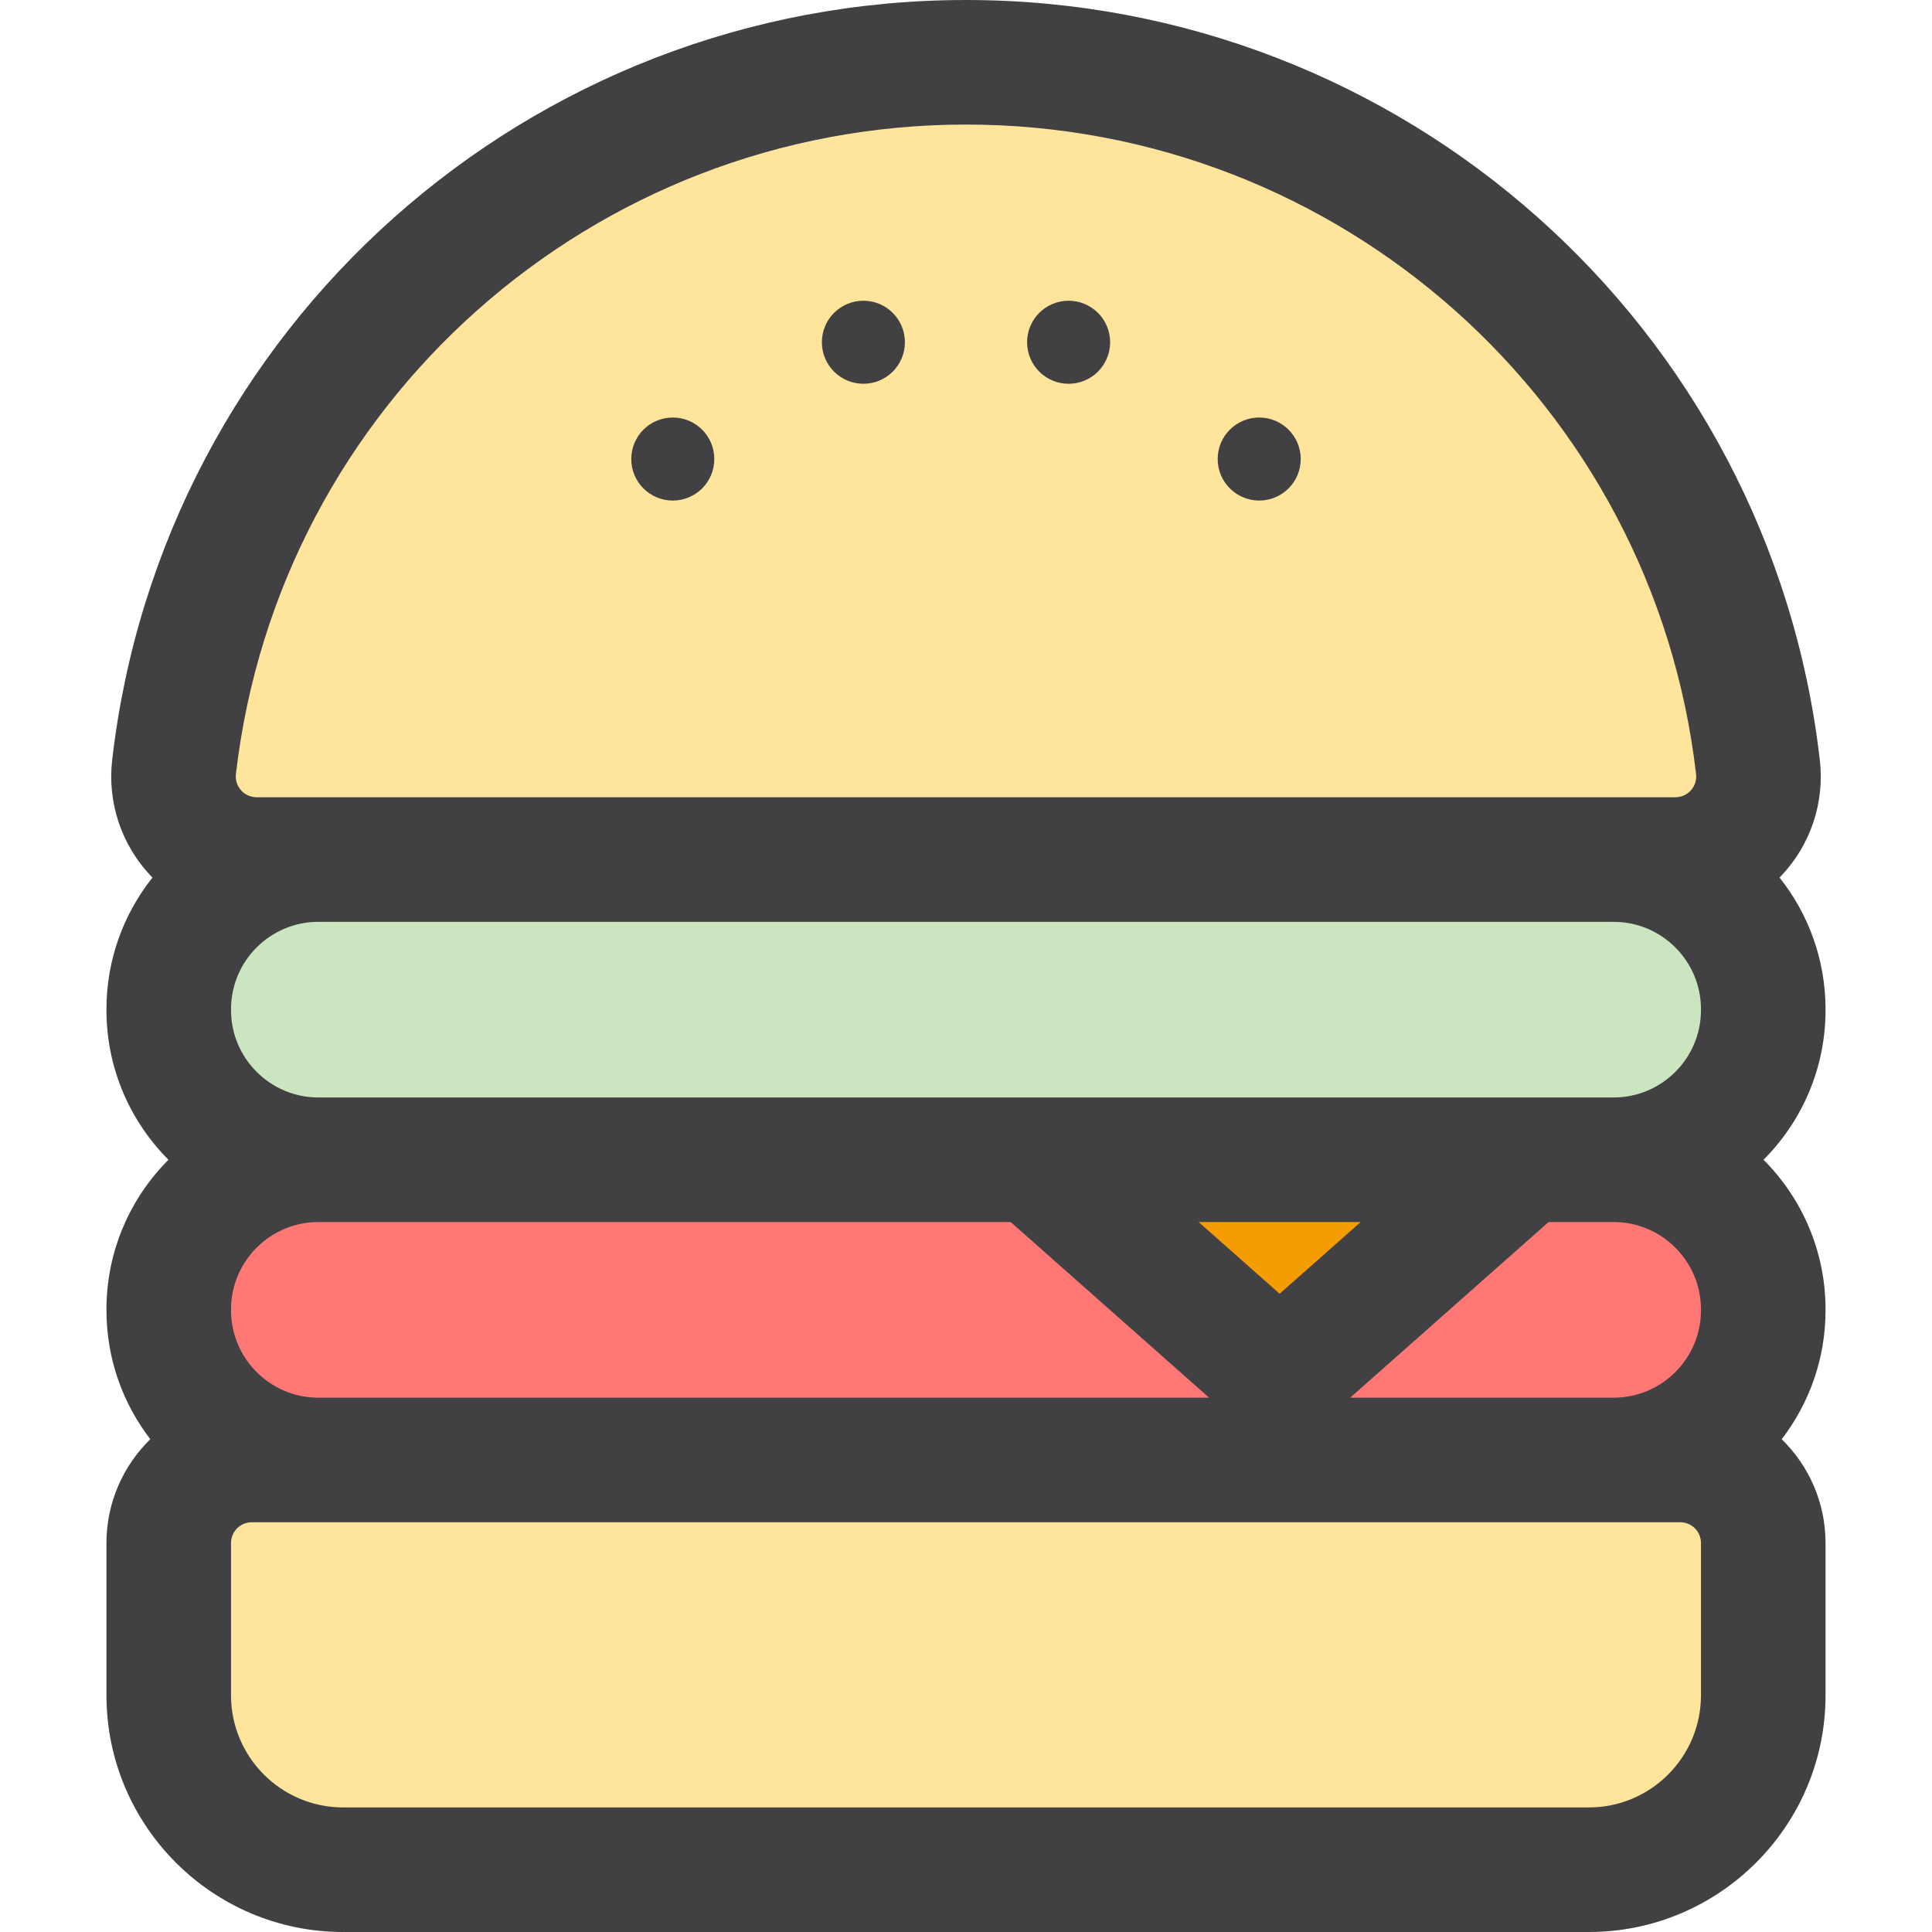
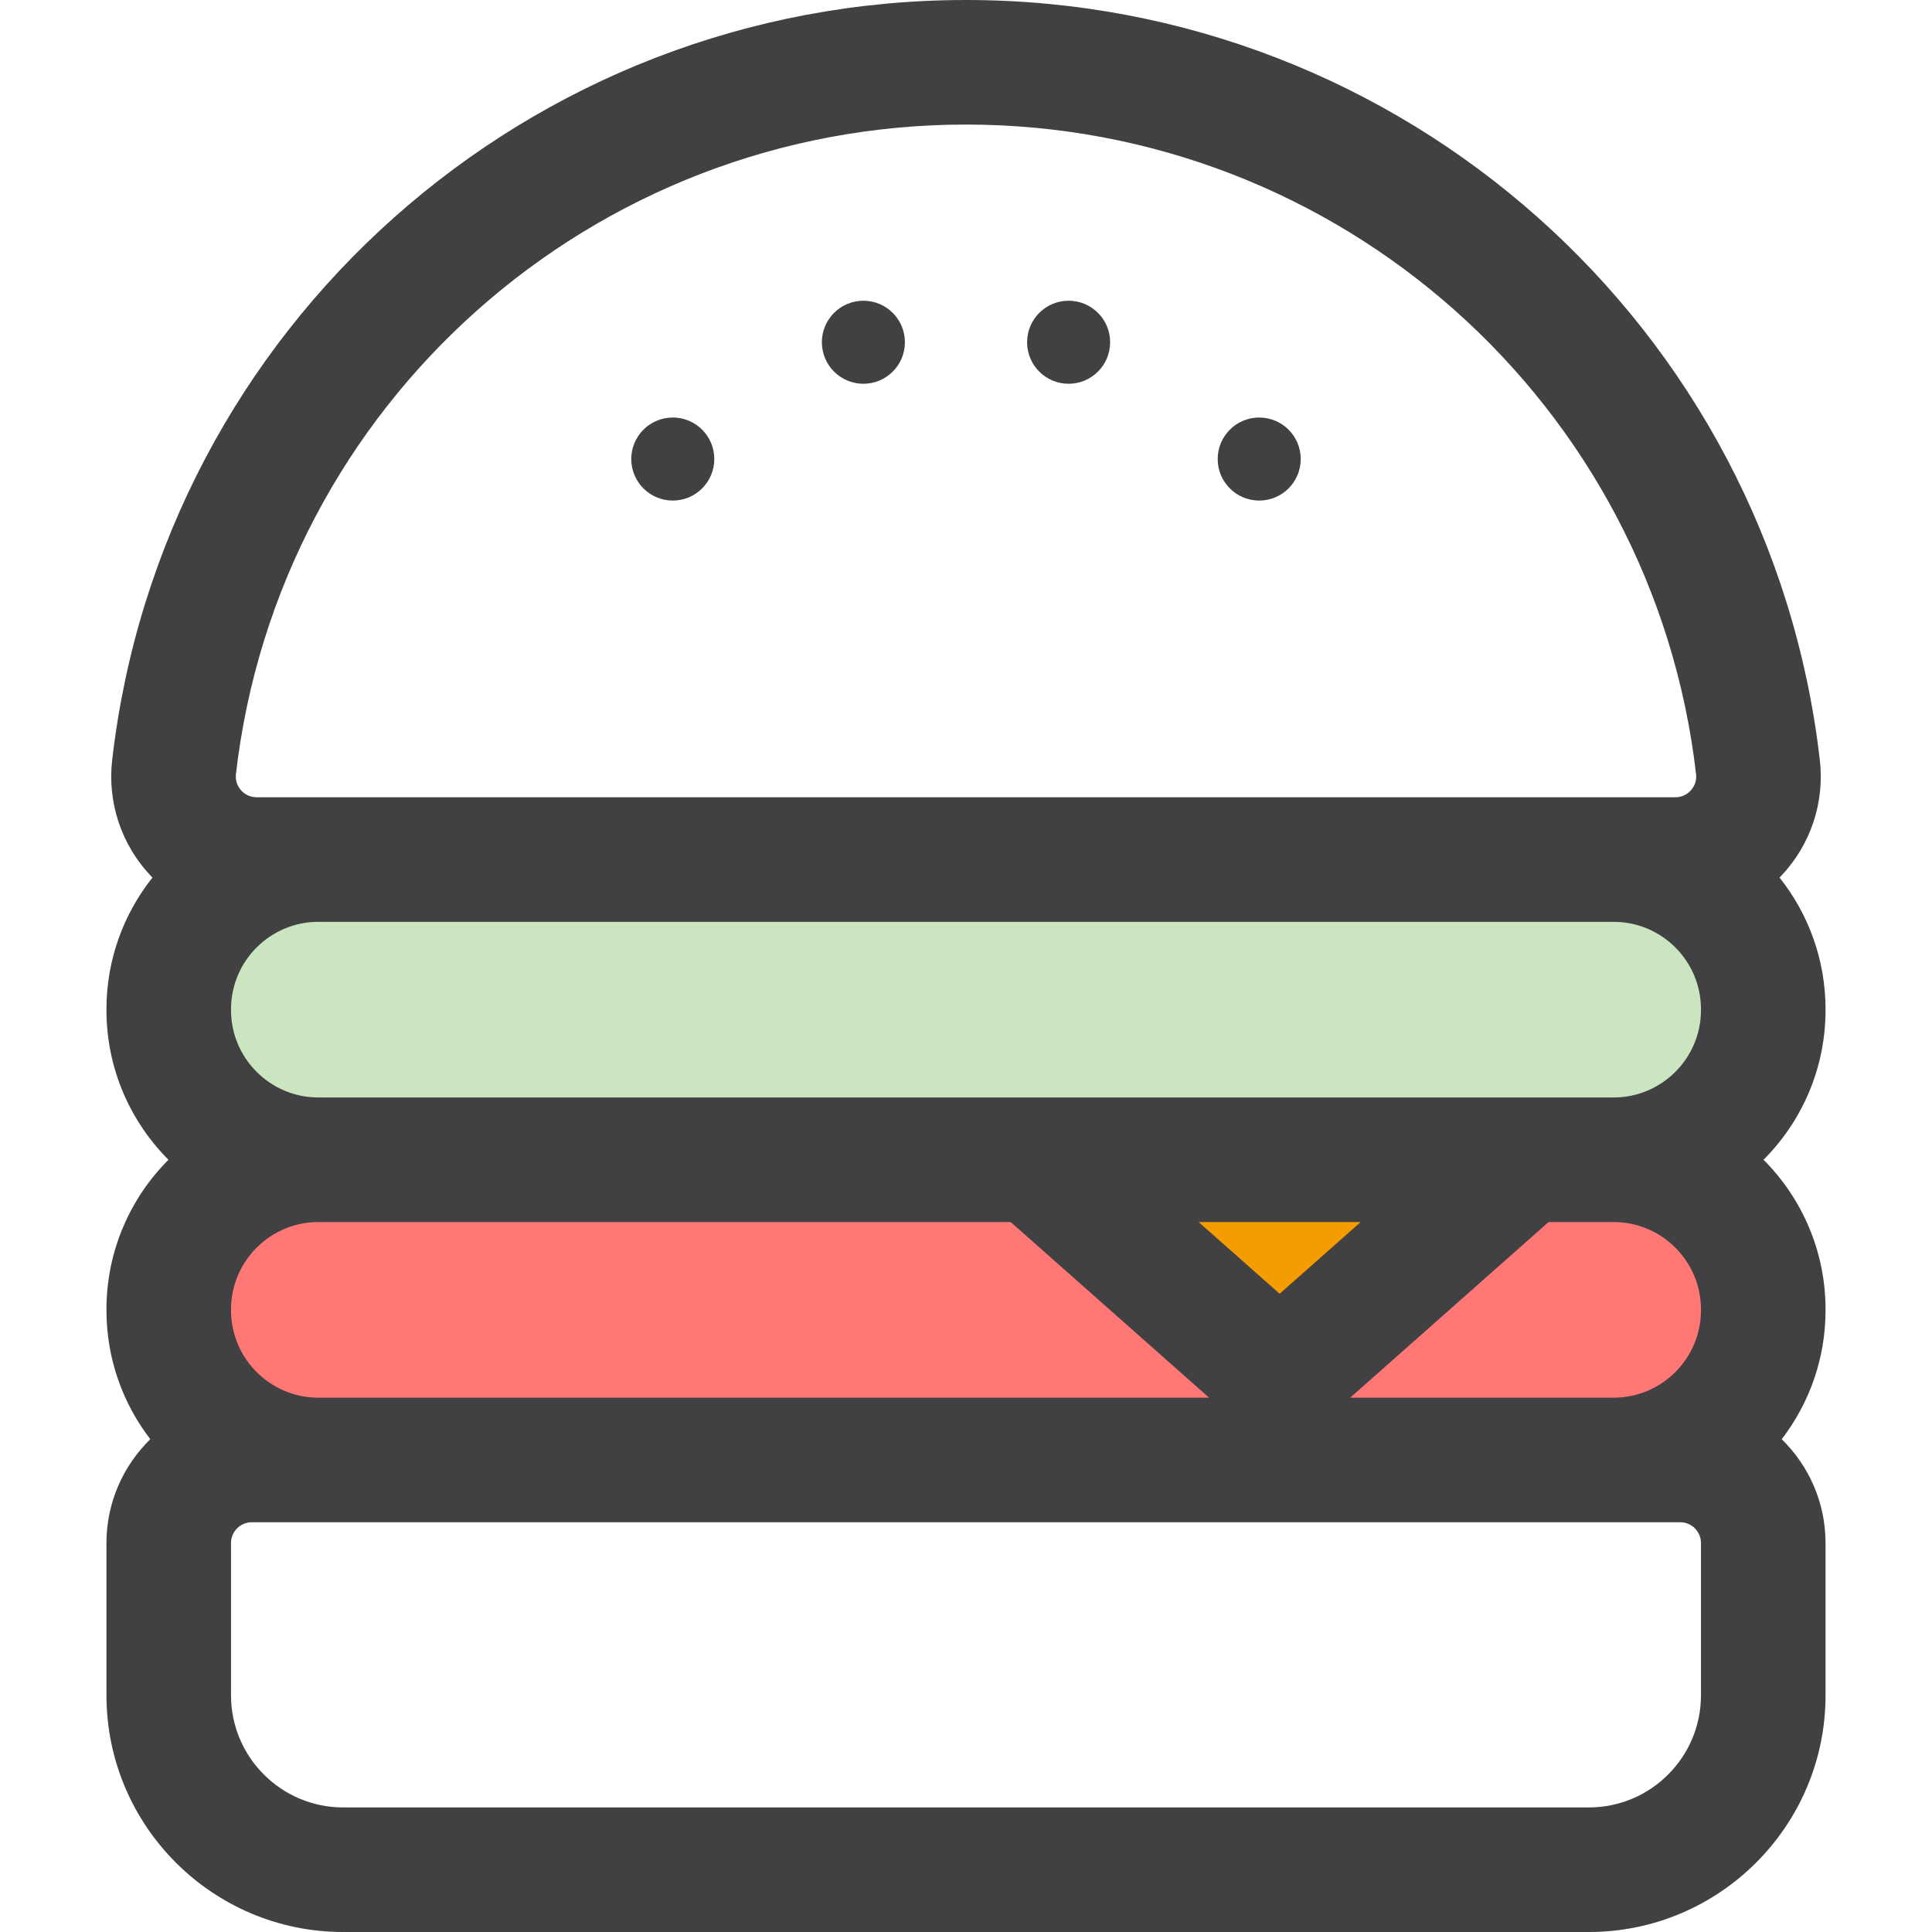
<svg xmlns="http://www.w3.org/2000/svg" height="800px" width="800px" version="1.1" id="Layer_1" viewBox="0 0 232.661 232.661" xml:space="preserve">
  <g>
-     <path style="fill:#FFE49C;" d="M116.33,7.501c-49.257,0-89.851,37.094-95.37,84.872c-0.685,5.933,3.97,11.138,9.943,11.138h170.856   c5.973,0,10.628-5.205,9.943-11.138C206.181,44.595,165.588,7.501,116.33,7.501z" />
    <path style="fill:#CBE5C0;" d="M194.319,139.664H38.341c-9.953,0-18.021-8.068-18.021-18.021v-0.113   c0-9.952,8.068-18.021,18.021-18.021h155.978c9.952,0,18.021,8.068,18.021,18.021v0.113   C212.34,131.596,204.272,139.664,194.319,139.664z" />
    <path style="fill:#FF7876;" d="M194.319,175.818H38.341c-9.953,0-18.021-8.068-18.021-18.02v-0.113   c0-9.952,8.068-18.02,18.021-18.02h155.978c9.952,0,18.021,8.068,18.021,18.02v0.113   C212.34,167.75,204.272,175.818,194.319,175.818z" />
-     <path style="fill:#FFE49C;" d="M191.34,225.16H41.321c-11.598,0-21-9.402-21-21v-18.342c0-5.523,4.477-10,10-10H202.34   c5.523,0,10,4.477,10,10v18.342C212.34,215.758,202.938,225.16,191.34,225.16z" />
    <polygon style="fill:#F59D00;" points="154.101,165.818 124.556,139.664 183.645,139.664  " />
    <g>
      <path style="fill:#414042;" d="M219.84,121.53c0-5.985-2.076-11.49-5.538-15.847c3.852-3.964,5.427-9.181,4.849-14.172    C213.124,39.342,168.921,0,116.33,0S19.536,39.342,13.509,91.512c-0.576,4.995,1.001,10.212,4.85,14.172    c-3.462,4.357-5.538,9.862-5.538,15.847v0.113c0,7.028,2.856,13.401,7.467,18.02c-4.612,4.62-7.467,10.993-7.467,18.021v0.112    c0,5.834,1.972,11.214,5.28,15.518c-3.252,3.179-5.28,7.606-5.28,12.503v18.343c0,15.715,12.785,28.5,28.5,28.5h150.02    c15.715,0,28.5-12.785,28.5-28.5v-18.343c0-4.896-2.027-9.324-5.279-12.503c3.307-4.303,5.279-9.683,5.279-15.518v-0.112    c0-7.028-2.856-13.401-7.467-18.021c4.612-4.62,7.467-10.993,7.467-18.02v-0.114H219.84z M204.84,121.644    c0,5.801-4.72,10.52-10.521,10.52c-10.292,0-59.259,0-69.763,0H38.341c-5.801,0-10.521-4.72-10.521-10.52v-0.113    c0-5.801,4.72-10.52,10.521-10.52h155.978c5.801,0,10.521,4.72,10.521,10.52V121.644z M204.84,157.685v0.112    c0,5.801-4.72,10.52-10.521,10.52h-31.727l23.896-21.153h7.831C200.12,147.164,204.84,151.884,204.84,157.685z M27.82,157.797    v-0.112c0-5.801,4.72-10.521,10.521-10.521h83.372l23.896,21.153H38.341C32.54,168.317,27.82,163.598,27.82,157.797z     M144.344,147.164h19.514l-9.757,8.637L144.344,147.164z M116.33,15c44.97,0,82.768,33.633,87.92,78.232    c0.17,1.474-0.996,2.777-2.493,2.777c-6.111,0-164.873,0-170.855,0c-1.487,0-2.663-1.294-2.493-2.777    C33.563,48.633,71.36,15,116.33,15z M204.84,204.16c0,7.444-6.056,13.5-13.5,13.5H41.32c-7.444,0-13.5-6.056-13.5-13.5v-18.343    c0-1.379,1.122-2.5,2.5-2.5c11.006,0,166.415,0,172.02,0c1.378,0,2.5,1.121,2.5,2.5V204.16z" />
      <circle style="fill:#414042;" cx="103.974" cy="41.215" r="5" />
      <circle style="fill:#414042;" cx="81.02" cy="55.28" r="5" />
      <circle style="fill:#414042;" cx="128.687" cy="41.215" r="5" />
      <circle style="fill:#414042;" cx="151.64" cy="55.28" r="5" />
    </g>
  </g>
</svg>